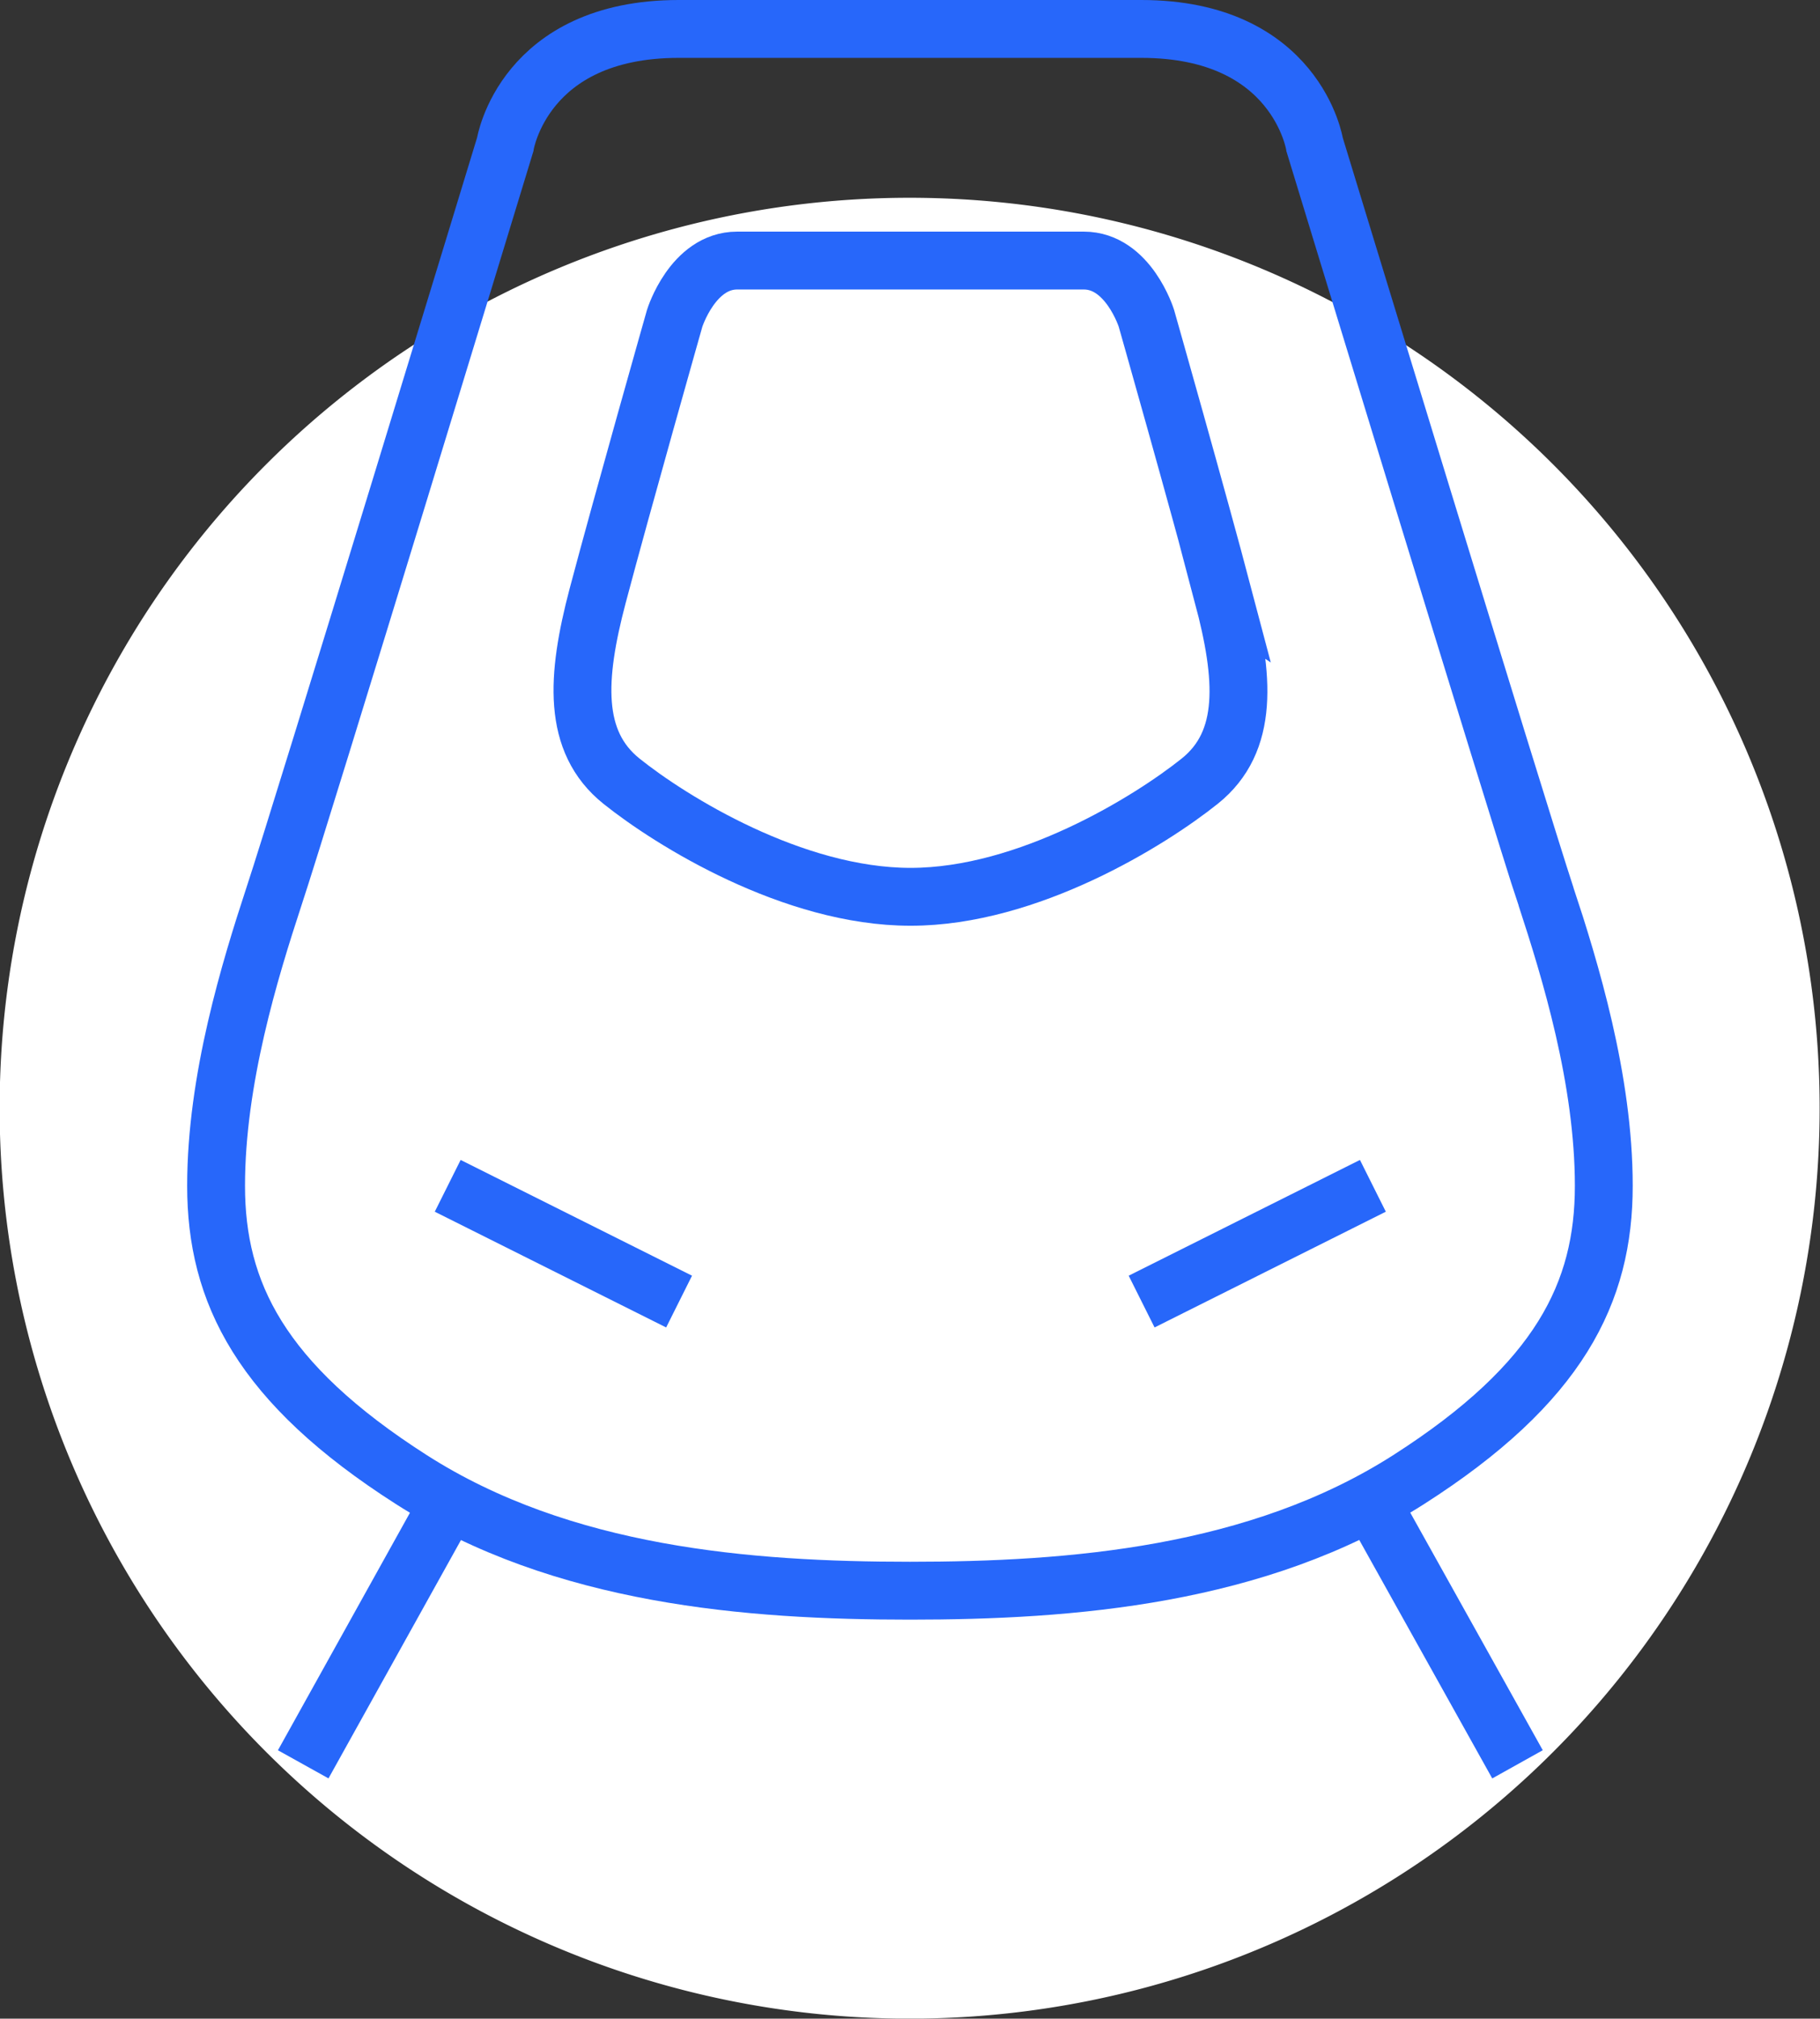
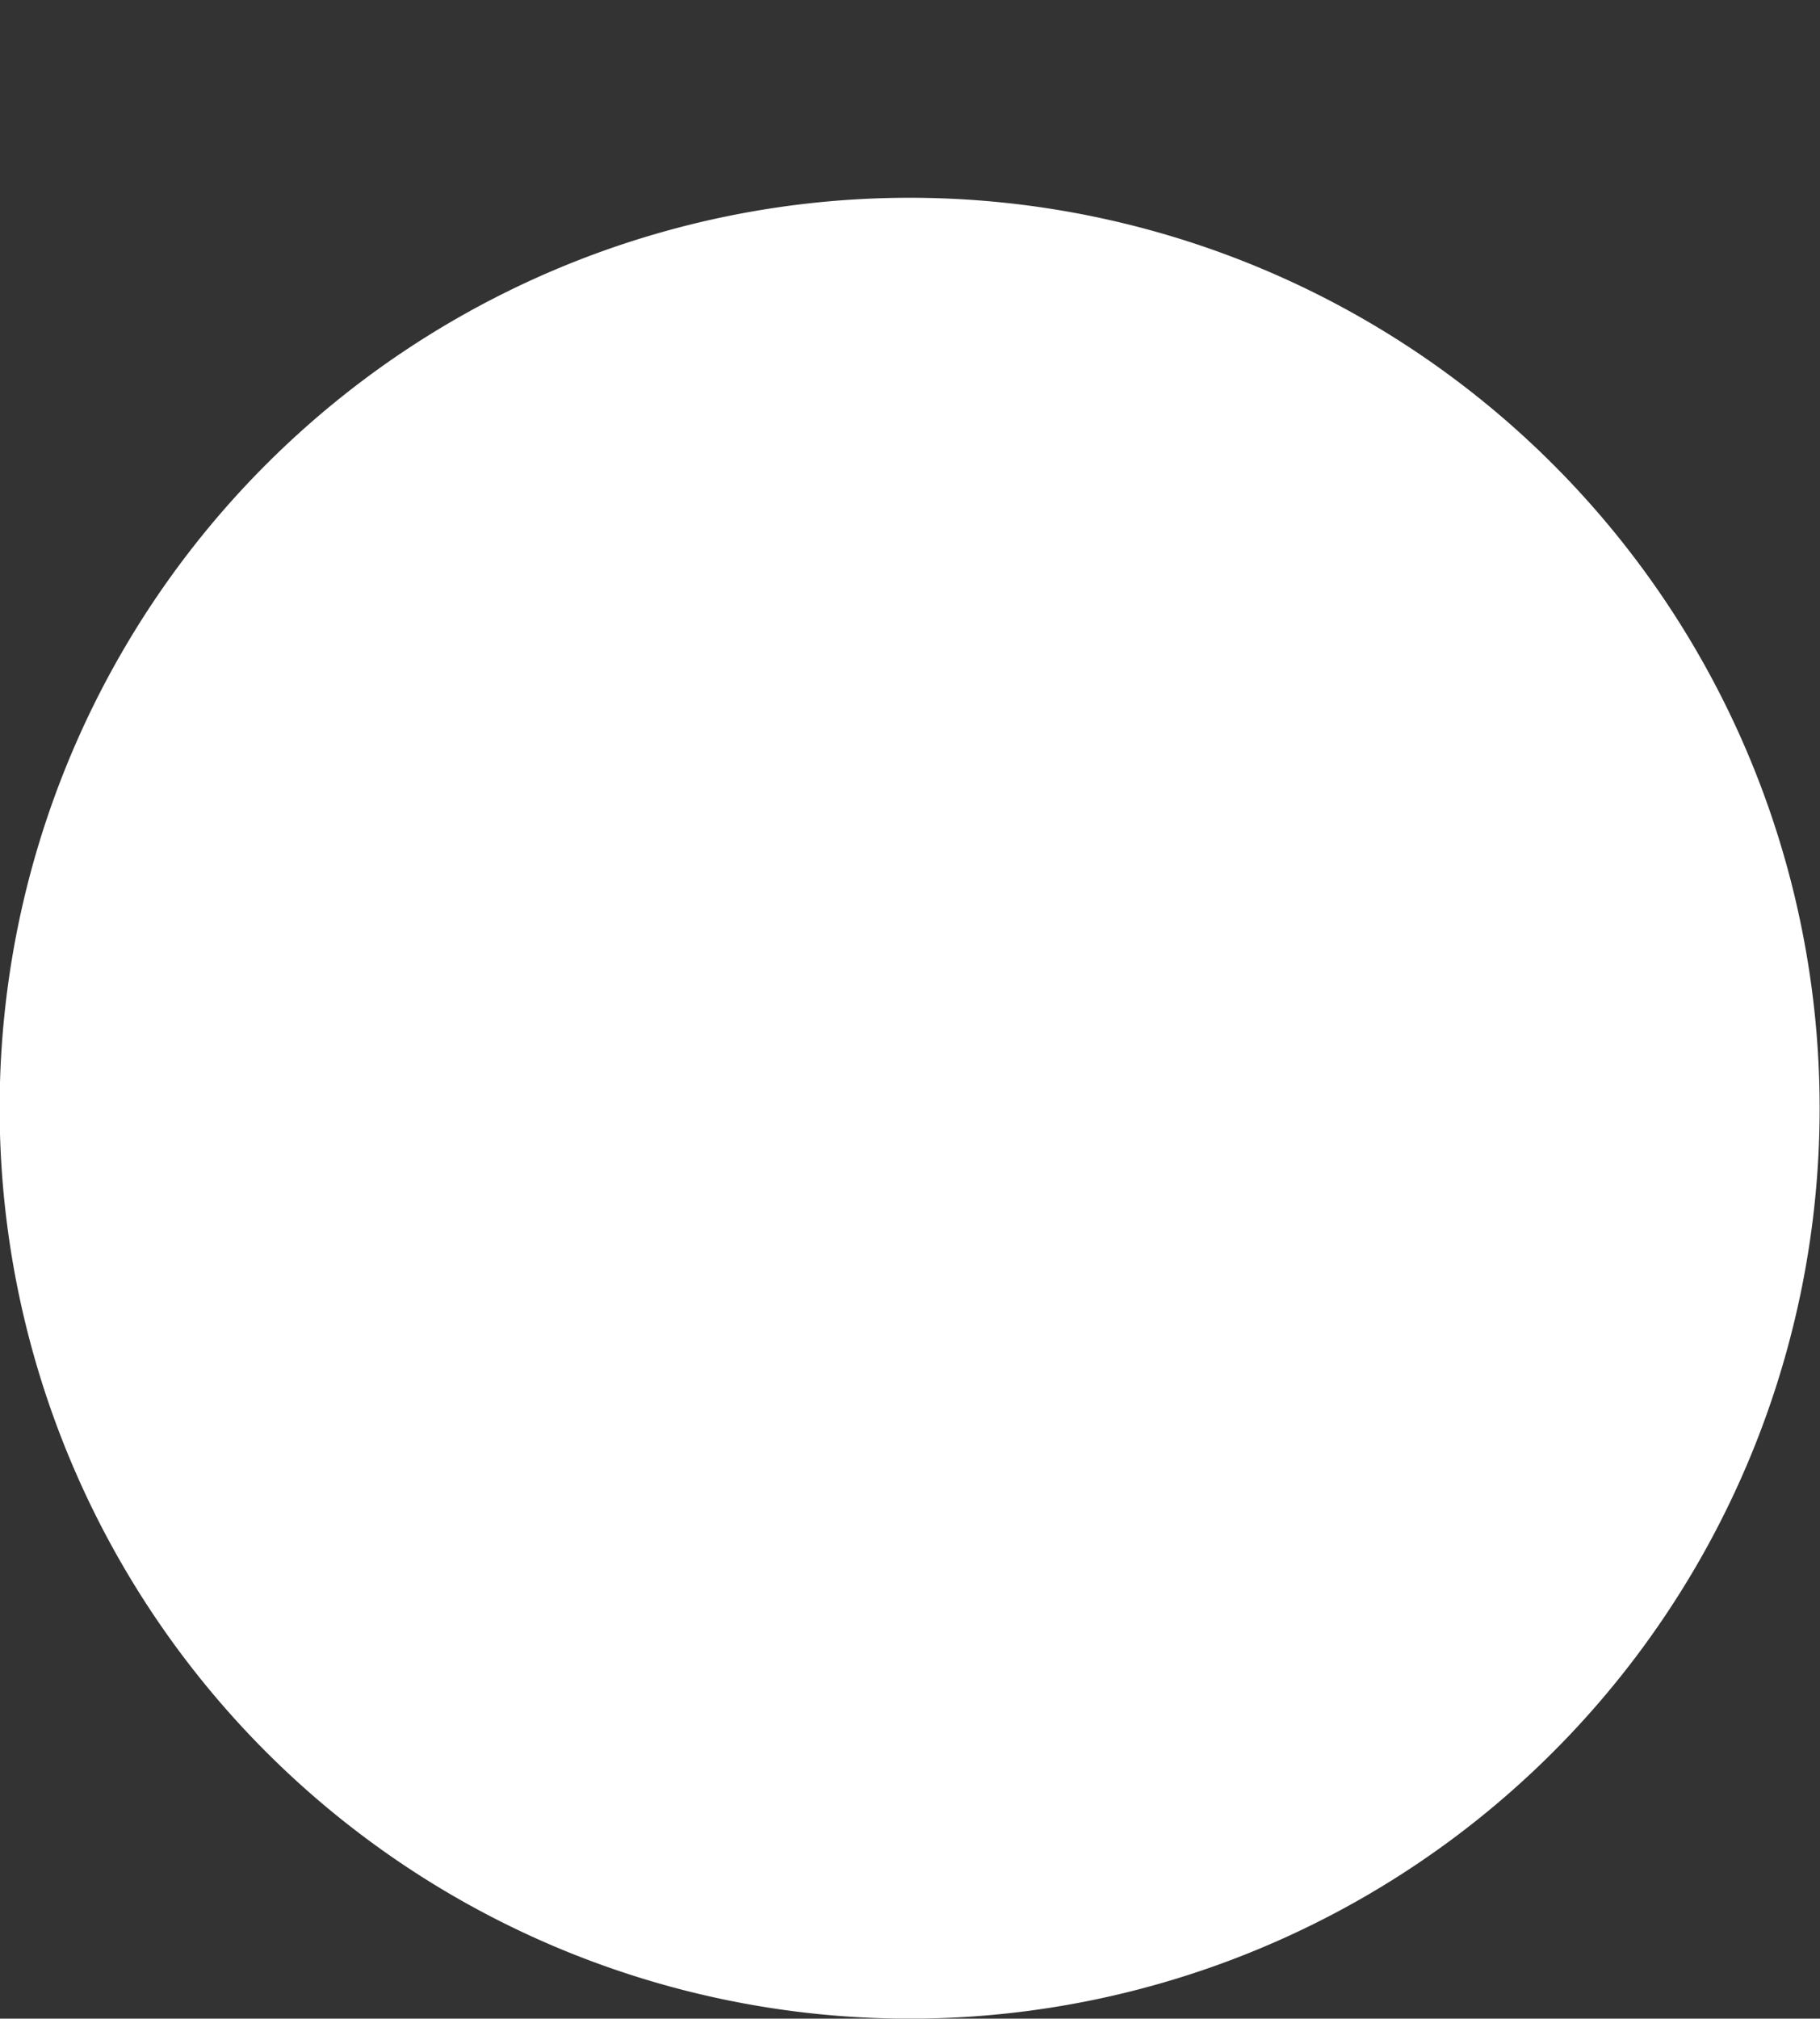
<svg xmlns="http://www.w3.org/2000/svg" id="Layer_1" data-name="Layer 1" viewBox="0 0 152.28 168.82">
  <rect x="0" y="0" width="152.28" height="168.82" fill="#333333" stroke="none" />
  <defs>
    <style>.cls-1,.cls-4{fill:none;}.cls-2{clip-path:url(#clip-path);}.cls-3{fill:#fff;}.cls-4{stroke:#2767fa;stroke-miterlimit:10;stroke-width:4.84px;}</style>
    <clipPath id="clip-path" transform="translate(-221.03 -336.58)">
      <rect class="cls-1" x="221.03" y="336.58" width="152.28" height="168.81" />
    </clipPath>
  </defs>
  <g class="cls-2">
    <path class="cls-3" d="M221,429.25a76.14,76.14,0,1,0,76.14-76.13A76.13,76.13,0,0,0,221,429.25" transform="translate(-221.03 -336.58)" />
-     <path class="cls-4" d="M335.87,462.39,348,484.13m-89.51-21.74-12.09,21.74m89.5-48.38-19.35,9.68m-58.06-9.68,19.36,9.68m45.54-59c-2.07-7.85-6.44-23.23-6.44-23.23s-1.51-4.83-5.24-4.83h-29c-3.72,0-5.23,4.83-5.23,4.83s-4.37,15.38-6.45,23.23c-1.79,6.79-2.13,12.17,2,15.48s14.35,9.67,24.19,9.67,20.05-6.36,24.19-9.67S325.16,393.2,323.36,386.41Zm27,25.15c-2.34-7.09-19.36-62.89-19.36-62.89S329.52,339,316.52,339h-38.7c-13,0-14.52,9.67-14.52,9.67s-17,55.8-19.35,62.89c-2,6.1-4.84,15.29-4.84,24.19s3.71,16.5,16.34,24.57,28.26,9.29,41.72,9.29,29.09-1.22,41.72-9.29,16.33-15.66,16.33-24.57S352.39,417.66,350.39,411.56Z" transform="translate(-221.03 -336.58)" />
  </g>
</svg>